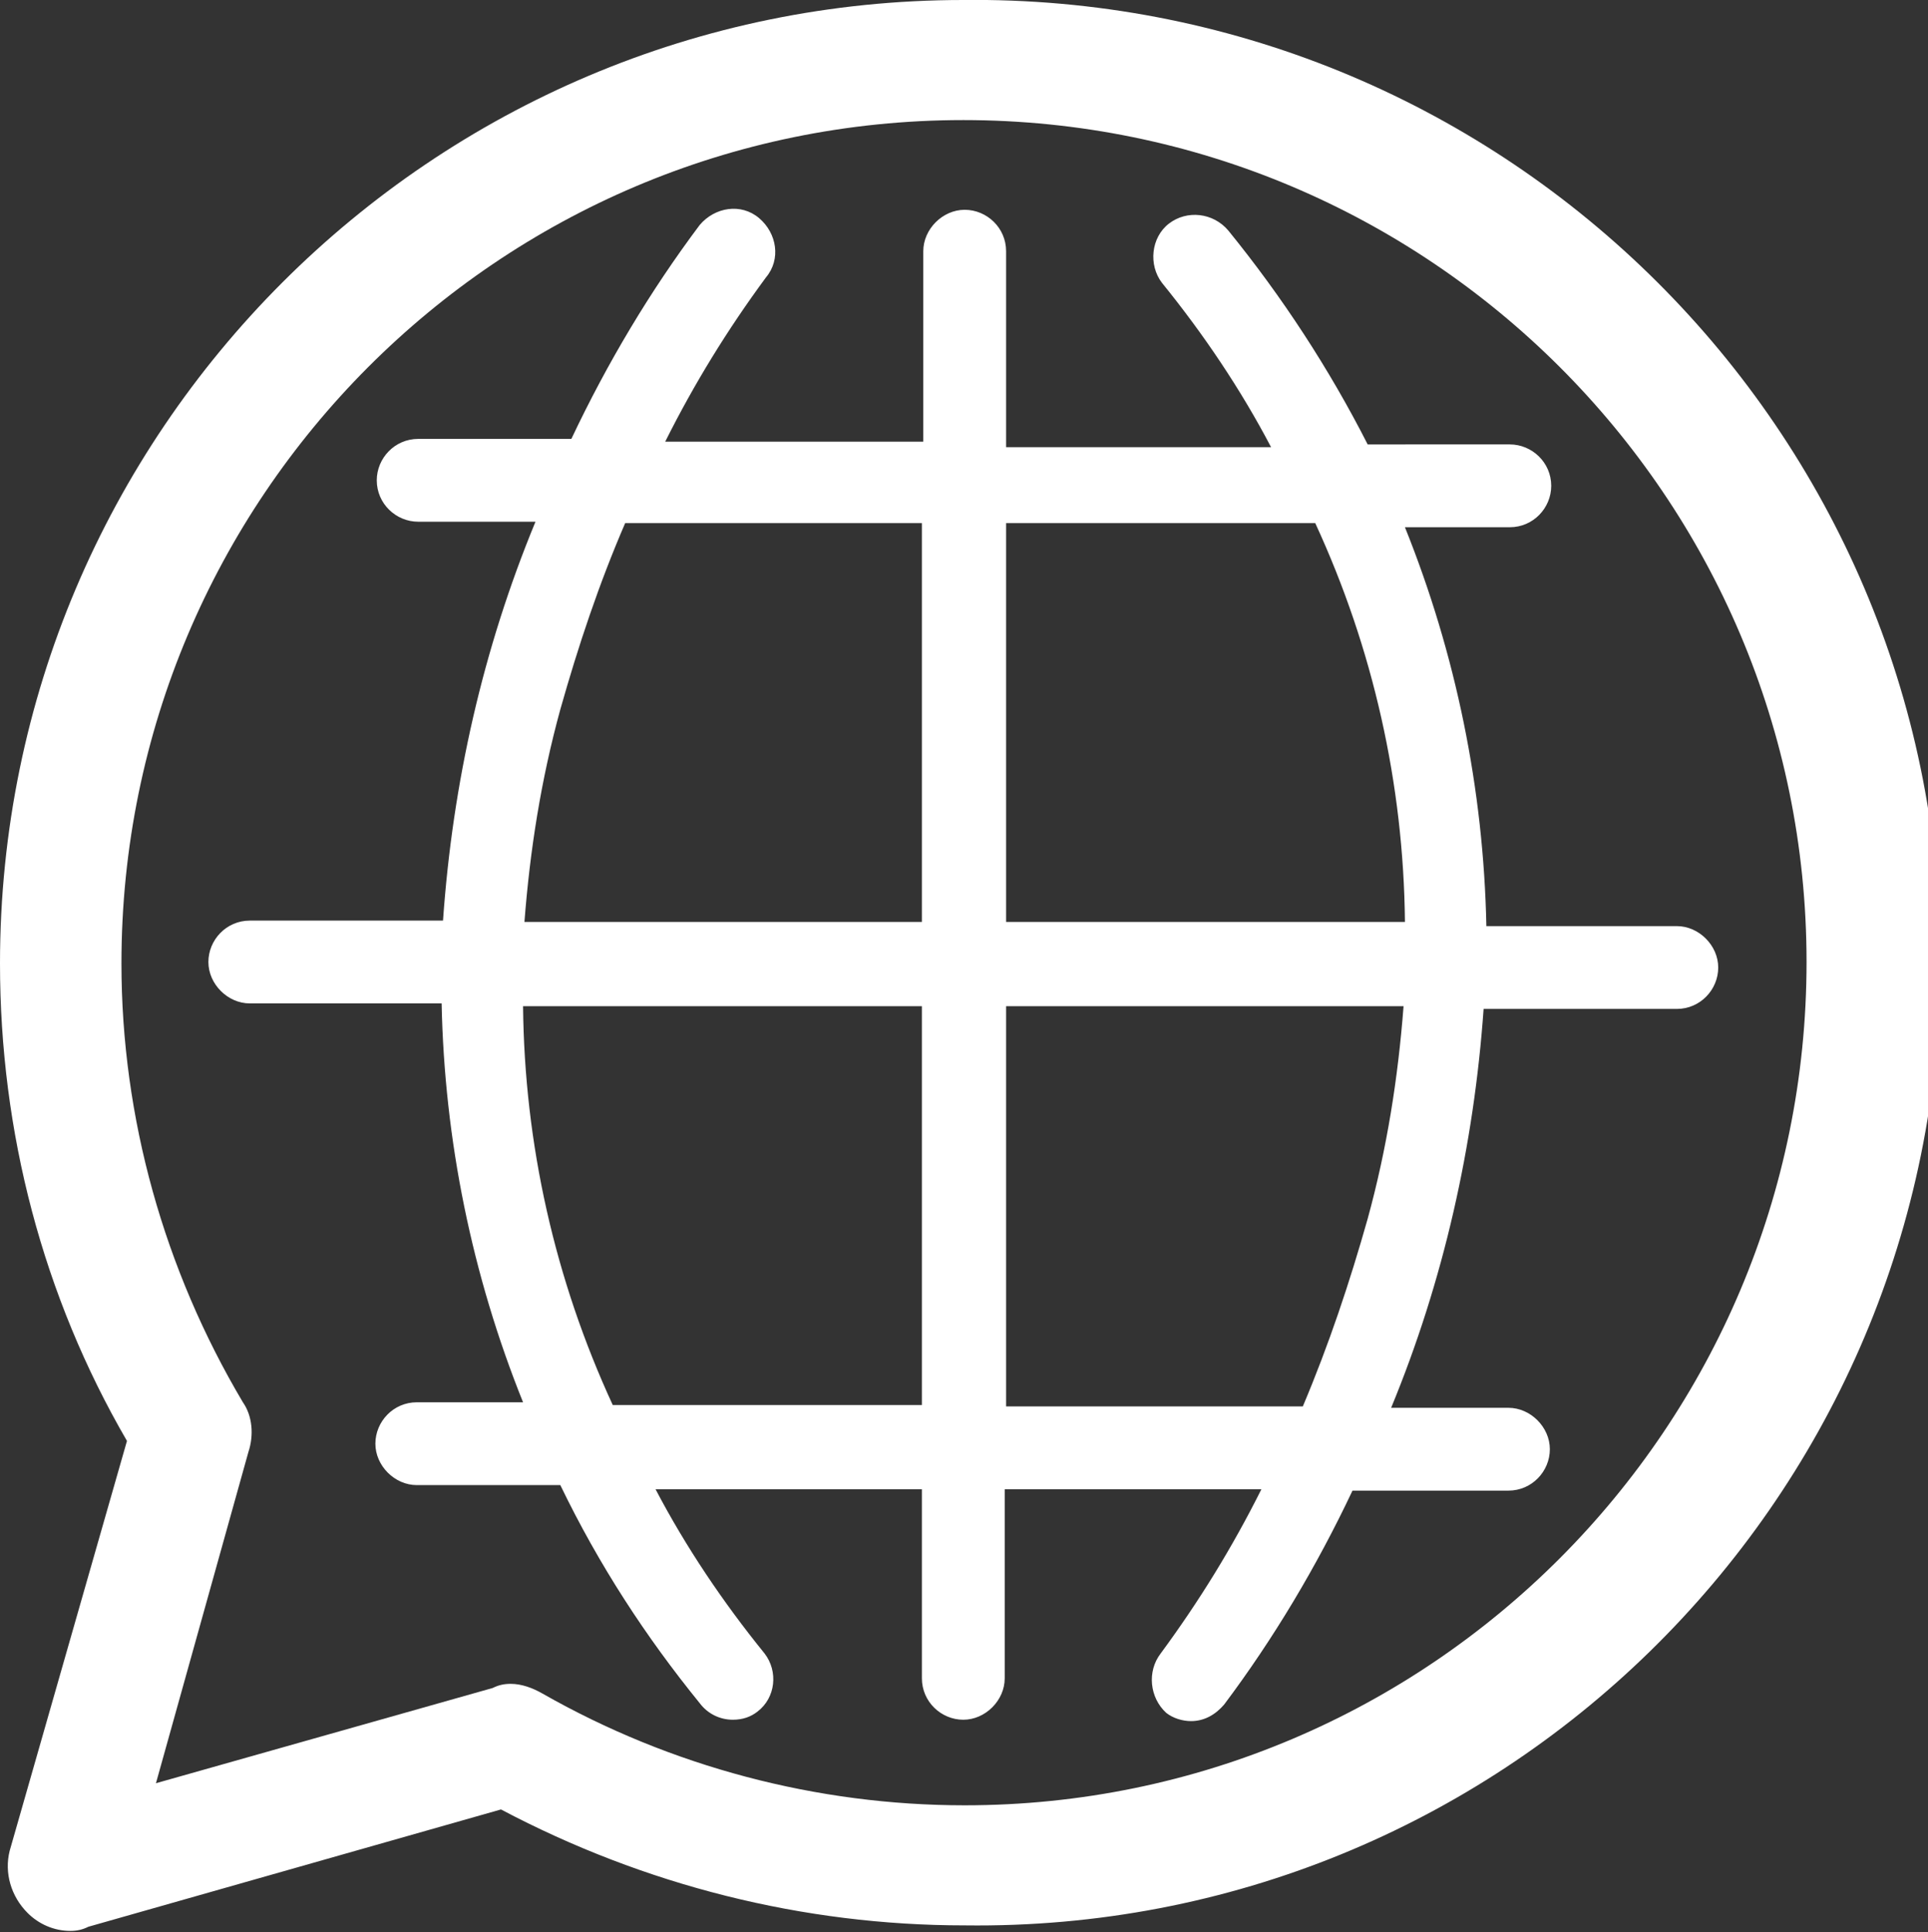
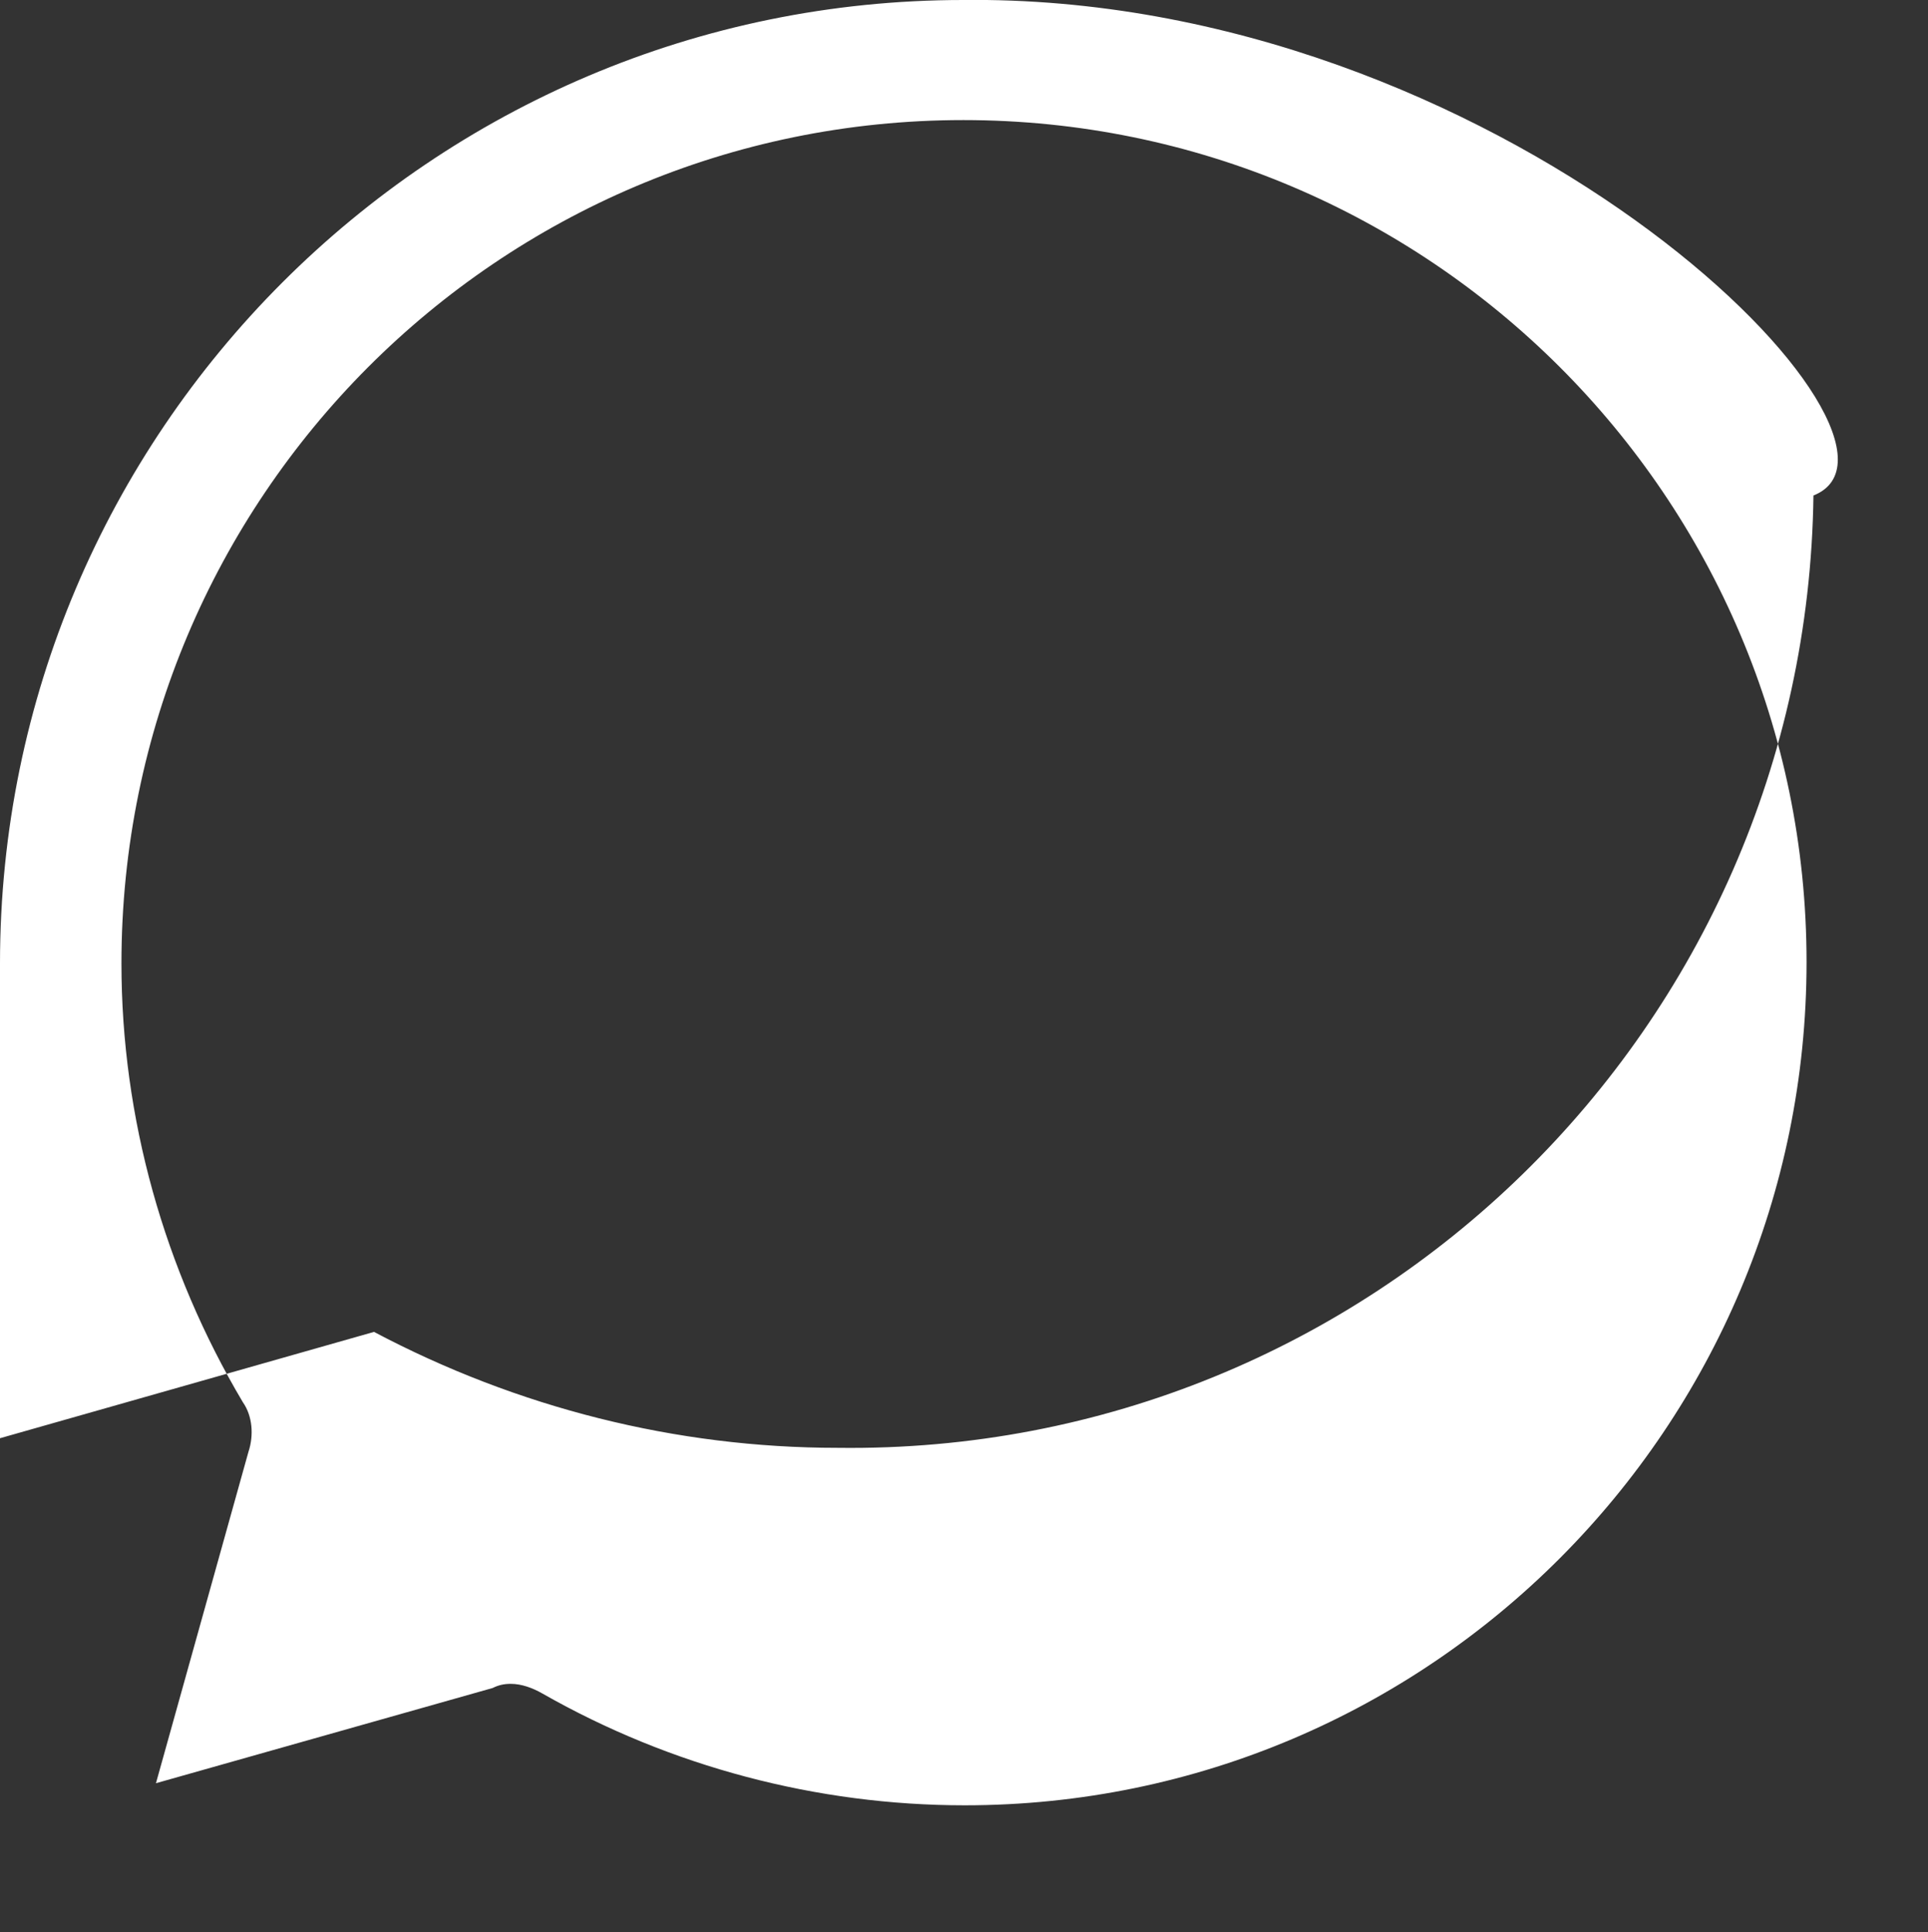
<svg xmlns="http://www.w3.org/2000/svg" version="1.1" id="Layer_1" x="0px" y="0px" viewBox="0 0 139.7 140" style="enable-background:new 0 0 139.7 140;" xml:space="preserve">
  <rect x="0" y="0" width="139.7" height="140" fill="#333333" stroke="none" />
  <style type="text/css">
	.st0{fill:#FFFFFF;}
</style>
  <g>
-     <path class="st0" d="M69.8,0C31.3,0,0,31.3,0,69.8C0,82,3.1,93.9,9.2,104.4l-8.5,29.7c-0.4,1.6,0.1,3.3,1.3,4.5   c0.8,0.8,1.9,1.3,3.1,1.3c0.5,0,0.9-0.1,1.3-0.3l29.9-8.5c10.4,5.5,21.9,8.4,33.6,8.4c38.6,0.5,70.2-30.4,70.7-69   C141,32.1,110.1,0.5,71.5,0C71,0,70.4,0,69.8,0z M18,105.2c0.4-1.2,0.3-2.6-0.4-3.6C11.9,92,8.8,81,8.8,69.8   c0-33.7,27.3-61.1,61-61.1c33.7,0,61.1,27.3,61.1,61c0,33.7-27.3,61.1-61,61.1c0,0,0,0,0,0c-10.7,0-21.3-2.8-30.6-8.1   c-0.7-0.4-1.5-0.7-2.3-0.7c-0.5,0-0.9,0.1-1.3,0.3l-24.4,6.9L18,105.2z" />
-     <path class="st0" d="M50.7,123.4c0.6,0.8,1.5,1.2,2.4,1.2c0.7,0,1.3-0.2,1.8-0.6c1.3-1,1.5-2.9,0.5-4.2c0,0,0,0,0,0   c-3-3.7-5.7-7.7-7.9-11.9h19.3v13.7c0,1.7,1.4,3,3,3s3-1.4,3-3v-13.7h18.6c-2.1,4.2-4.5,8.1-7.3,11.9c-1,1.3-0.8,3.2,0.4,4.3   c0.5,0.4,1.2,0.6,1.8,0.6c1,0,1.8-0.5,2.4-1.2c3.6-4.8,6.7-10,9.3-15.5h11.3c1.7,0,3-1.4,3-3s-1.4-3-3-3h-8.5   c3.8-9.2,6-19,6.7-28.9h14c1.7,0,3-1.4,3-3s-1.4-3-3-3h-13.8c-0.2-9.9-2.2-19.7-5.9-28.9h7.6c1.7,0,3-1.4,3-3c0-1.7-1.4-3-3-3H99.1   c-2.8-5.5-6.2-10.7-10.1-15.5c-1.1-1.3-3-1.5-4.3-0.5s-1.5,3-0.5,4.3c3,3.7,5.7,7.7,7.9,11.9H72.9V18.2c0-1.7-1.4-3-3-3s-3,1.4-3,3   V32H48.2c2.1-4.2,4.5-8.1,7.3-11.9c1.1-1.3,0.8-3.2-0.5-4.3c-1.3-1.1-3.2-0.8-4.3,0.5c-3.6,4.8-6.7,10-9.3,15.5H30.3   c-1.7,0-3,1.4-3,3c0,1.7,1.4,3,3,3h8.5c-3.8,9.2-6,18.9-6.7,28.9h-14c-1.7,0-3,1.4-3,3s1.4,3,3,3H32c0.2,9.9,2.2,19.7,5.9,28.9   h-7.7c-1.7,0-3,1.4-3,3s1.4,3,3,3h10.4C43.4,113.4,46.8,118.6,50.7,123.4z M72.9,37.9h22.4c4.2,9.1,6.4,18.9,6.5,28.9H72.9V37.9z    M72.9,72.9h28.8c-0.4,5.2-1.2,10.3-2.6,15.4c-1.3,4.6-2.8,9.1-4.7,13.6H72.9V72.9z M40.6,51.4c1.3-4.6,2.8-9.1,4.7-13.5h21.5v28.9   H38C38.4,61.6,39.2,56.5,40.6,51.4z M66.8,72.9v28.9H44.4c-4.2-9.1-6.4-18.9-6.5-28.9H66.8z" />
+     <path class="st0" d="M69.8,0C31.3,0,0,31.3,0,69.8l-8.5,29.7c-0.4,1.6,0.1,3.3,1.3,4.5   c0.8,0.8,1.9,1.3,3.1,1.3c0.5,0,0.9-0.1,1.3-0.3l29.9-8.5c10.4,5.5,21.9,8.4,33.6,8.4c38.6,0.5,70.2-30.4,70.7-69   C141,32.1,110.1,0.5,71.5,0C71,0,70.4,0,69.8,0z M18,105.2c0.4-1.2,0.3-2.6-0.4-3.6C11.9,92,8.8,81,8.8,69.8   c0-33.7,27.3-61.1,61-61.1c33.7,0,61.1,27.3,61.1,61c0,33.7-27.3,61.1-61,61.1c0,0,0,0,0,0c-10.7,0-21.3-2.8-30.6-8.1   c-0.7-0.4-1.5-0.7-2.3-0.7c-0.5,0-0.9,0.1-1.3,0.3l-24.4,6.9L18,105.2z" />
  </g>
</svg>